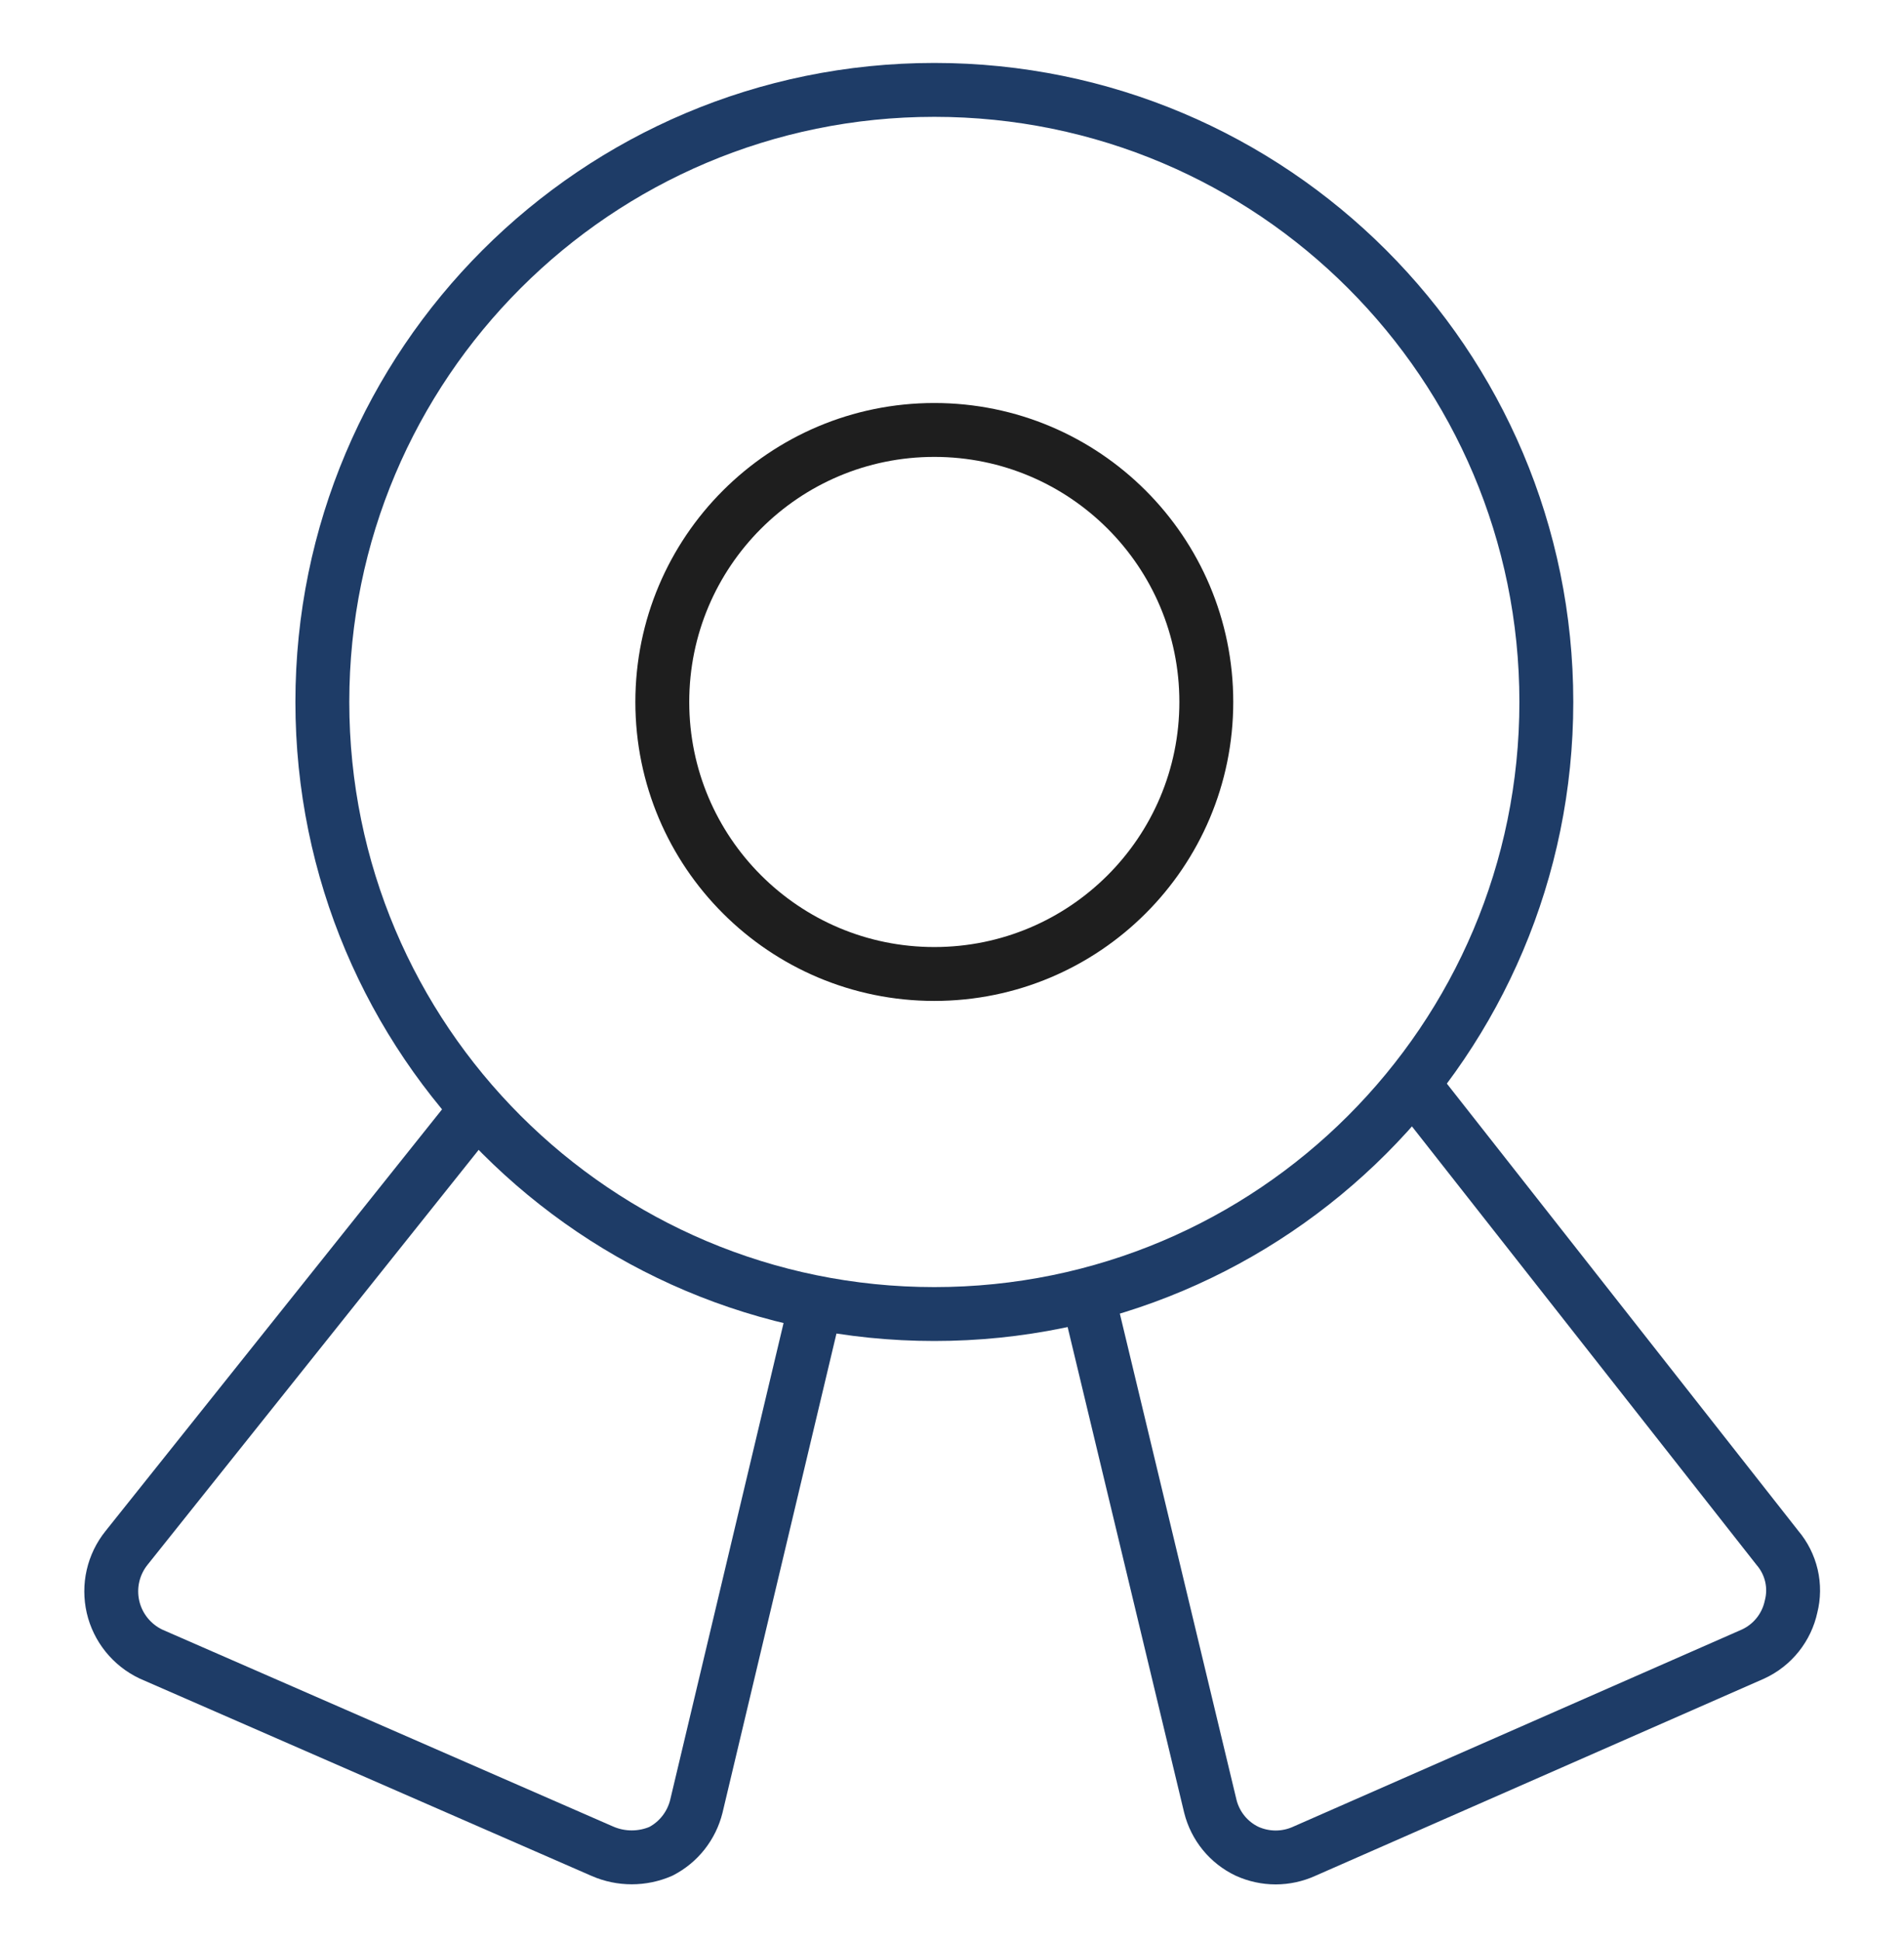
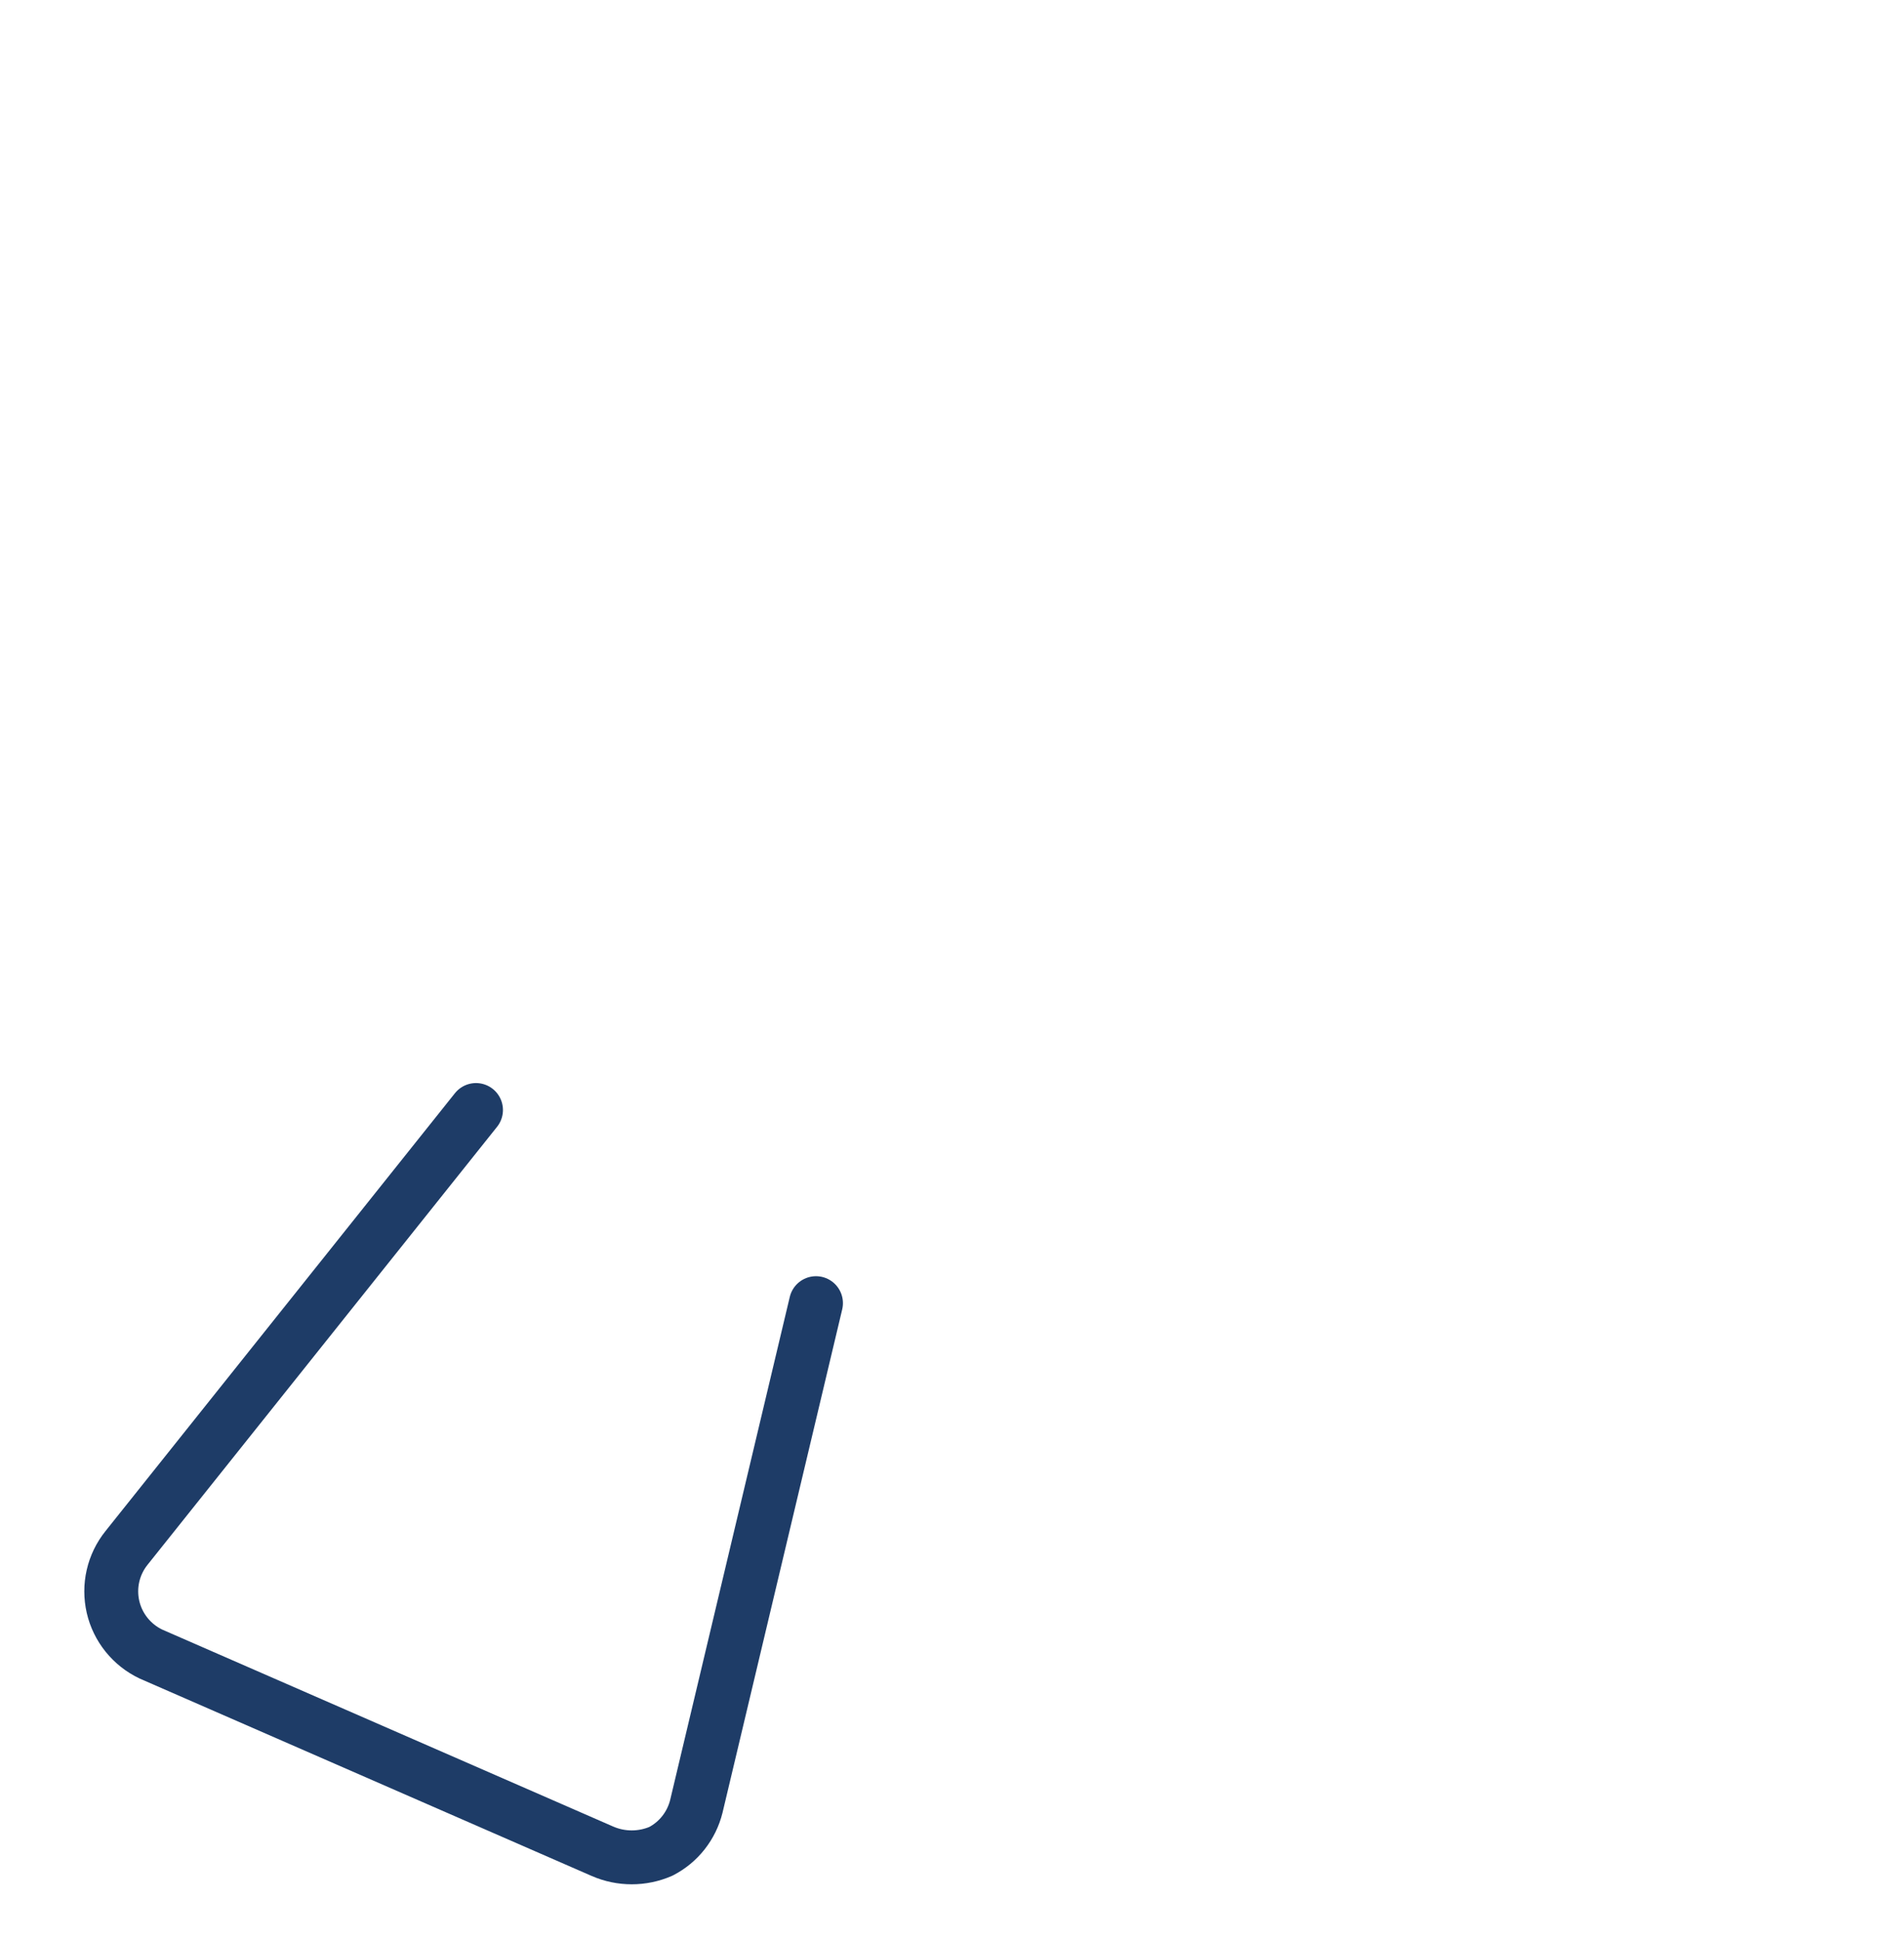
<svg xmlns="http://www.w3.org/2000/svg" width="53" height="54" viewBox="0 0 53 54" fill="none">
-   <path d="M26.008 36.574C35.417 36.574 43.044 28.947 43.044 19.538C43.044 10.129 35.417 2.502 26.008 2.502C16.6 2.502 8.973 10.129 8.973 19.538C8.973 28.947 16.6 36.574 26.008 36.574Z" stroke="#1E3c67" stroke-width="1.5" stroke-linecap="round" stroke-linejoin="round" />
-   <path d="M26.008 27.109C30.189 27.109 33.579 23.72 33.579 19.538C33.579 15.356 30.189 11.967 26.008 11.967C21.826 11.967 18.436 15.356 18.436 19.538C18.436 23.72 21.826 27.109 26.008 27.109Z" stroke="#1E1E1E" stroke-width="1.5" stroke-linecap="round" stroke-linejoin="round" />
  <path d="M22.714 36.271L19.383 50.278C19.317 50.544 19.195 50.793 19.025 51.009C18.856 51.224 18.642 51.401 18.399 51.527C18.142 51.639 17.865 51.696 17.585 51.696C17.305 51.696 17.028 51.639 16.771 51.527L4.202 46.038C3.939 45.913 3.707 45.73 3.524 45.503C3.341 45.276 3.212 45.011 3.146 44.727C3.081 44.442 3.08 44.147 3.145 43.863C3.21 43.578 3.338 43.313 3.521 43.085L13.25 30.895" stroke="#1E3c67" stroke-width="1.5" stroke-linecap="round" stroke-linejoin="round" />
-   <path d="M30.285 36.081L33.692 50.278C33.76 50.549 33.887 50.801 34.063 51.017C34.24 51.233 34.462 51.407 34.714 51.527C34.964 51.64 35.235 51.699 35.509 51.699C35.784 51.699 36.055 51.64 36.304 51.527L48.797 46.038C49.065 45.915 49.3 45.731 49.484 45.501C49.668 45.271 49.796 45.001 49.857 44.713C49.929 44.431 49.932 44.136 49.866 43.853C49.8 43.57 49.667 43.306 49.479 43.085L39.333 30.176" stroke="#1E3c67" stroke-width="1.5" stroke-linecap="round" stroke-linejoin="round" />
</svg>